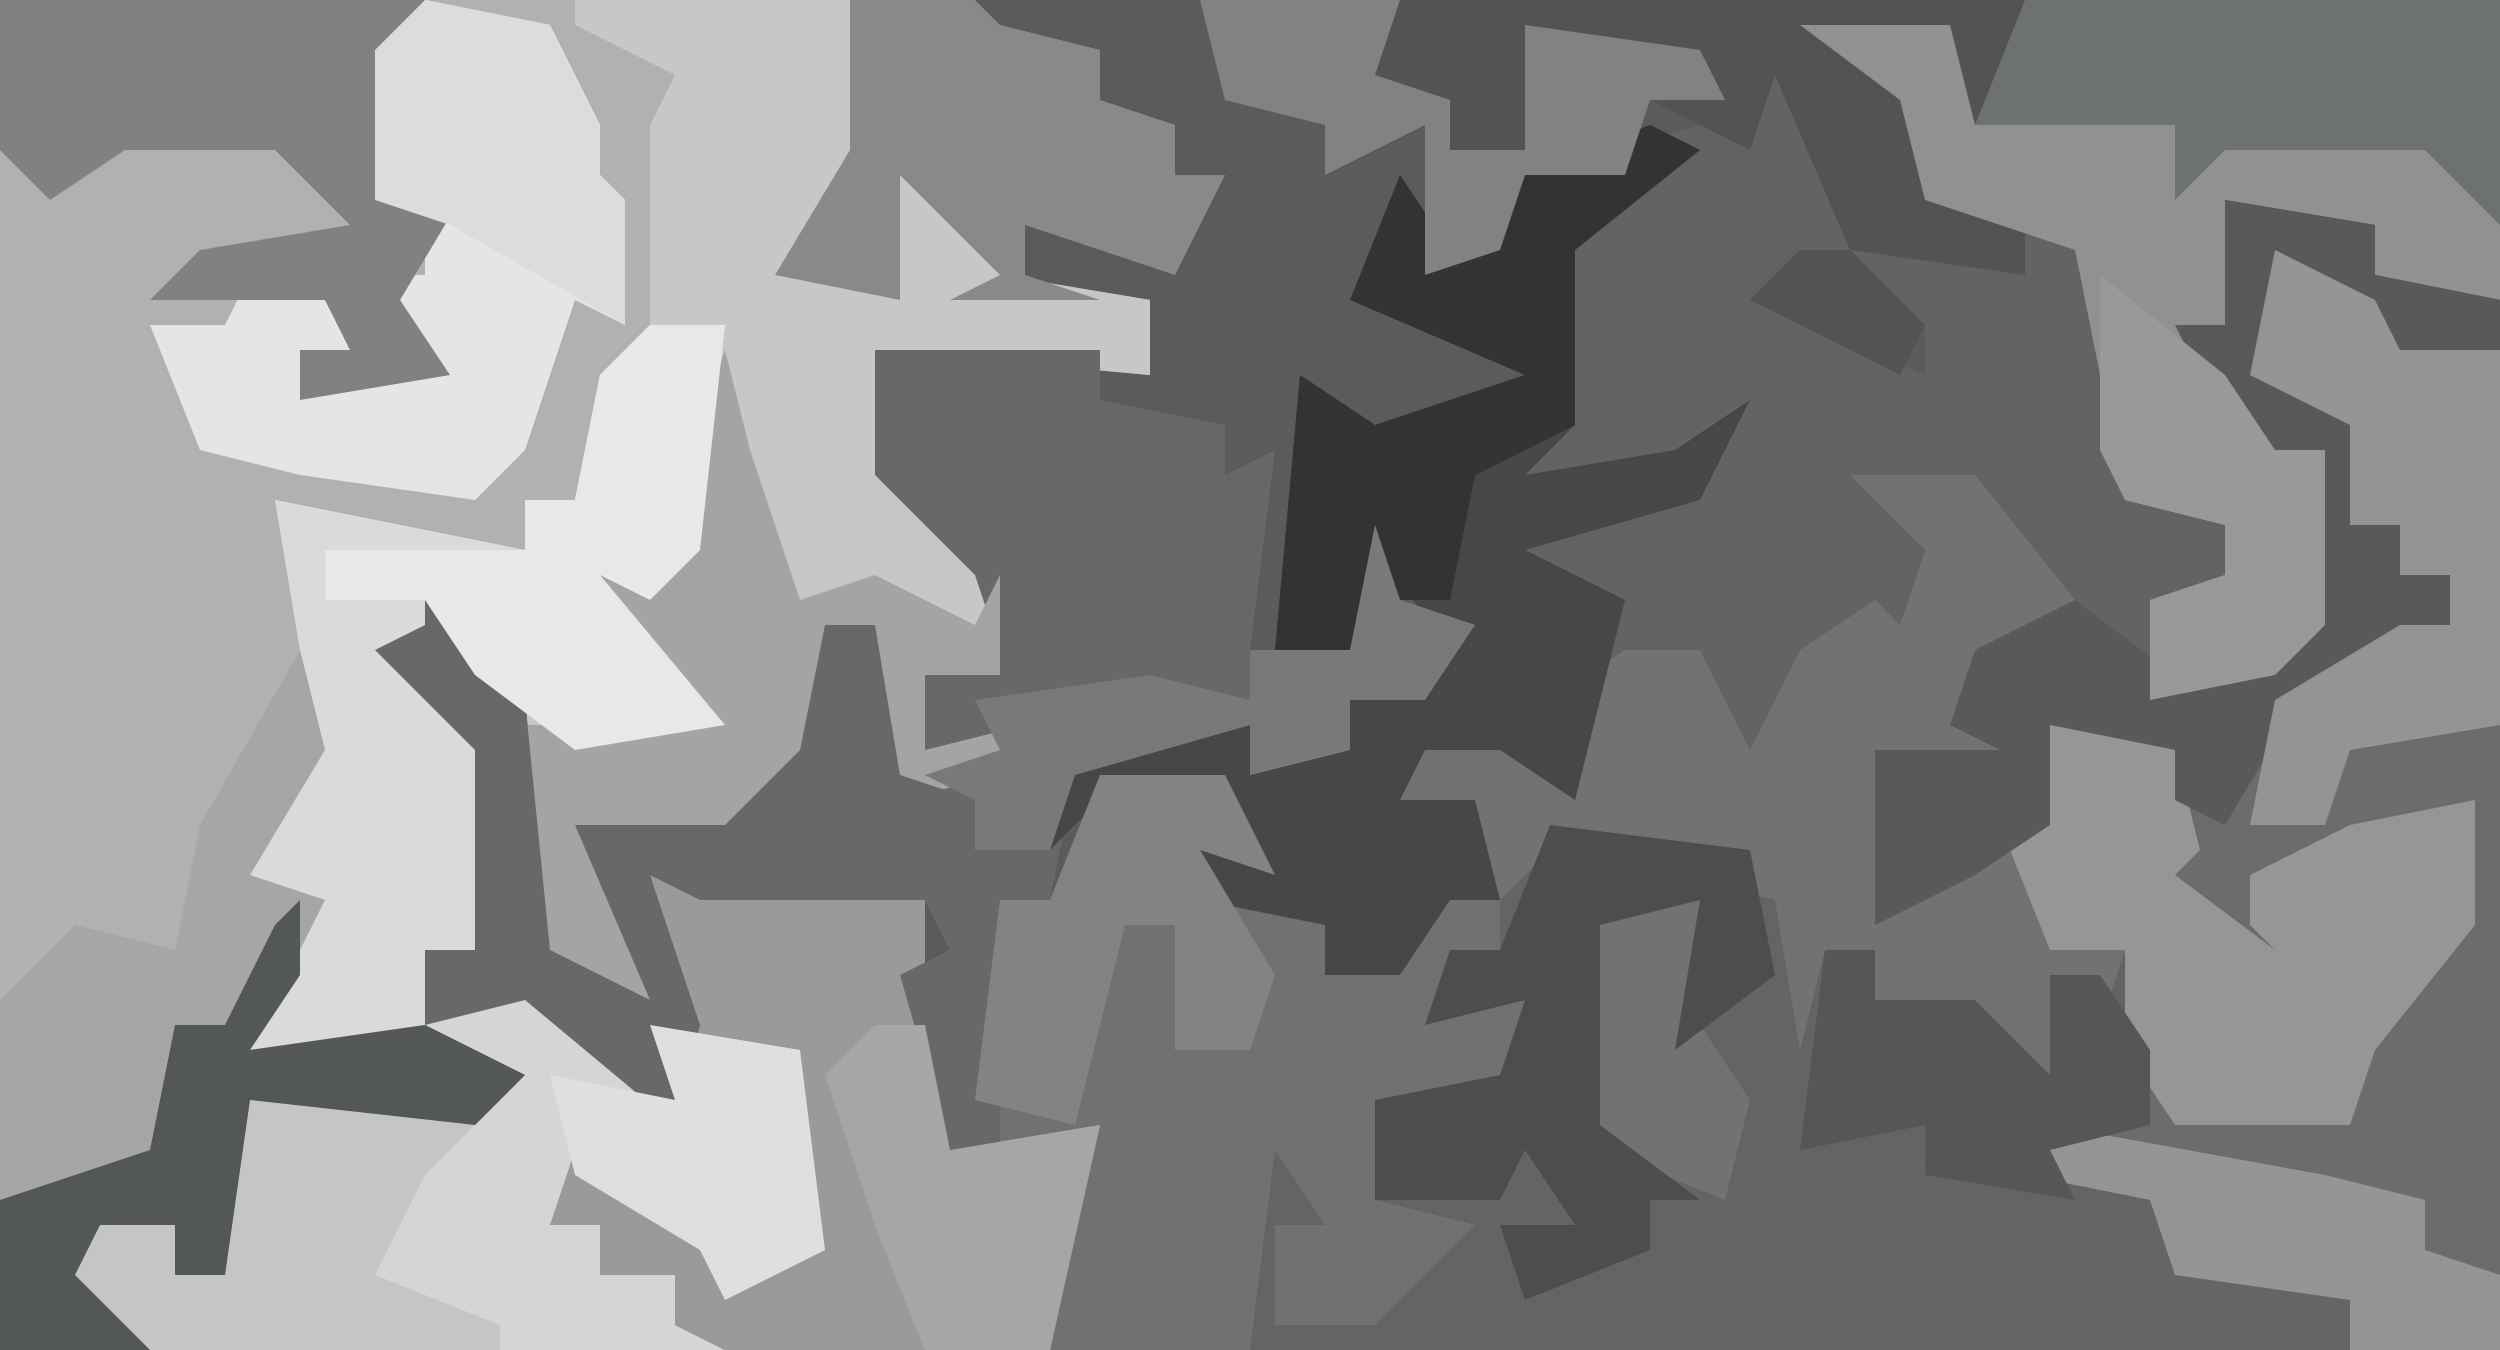
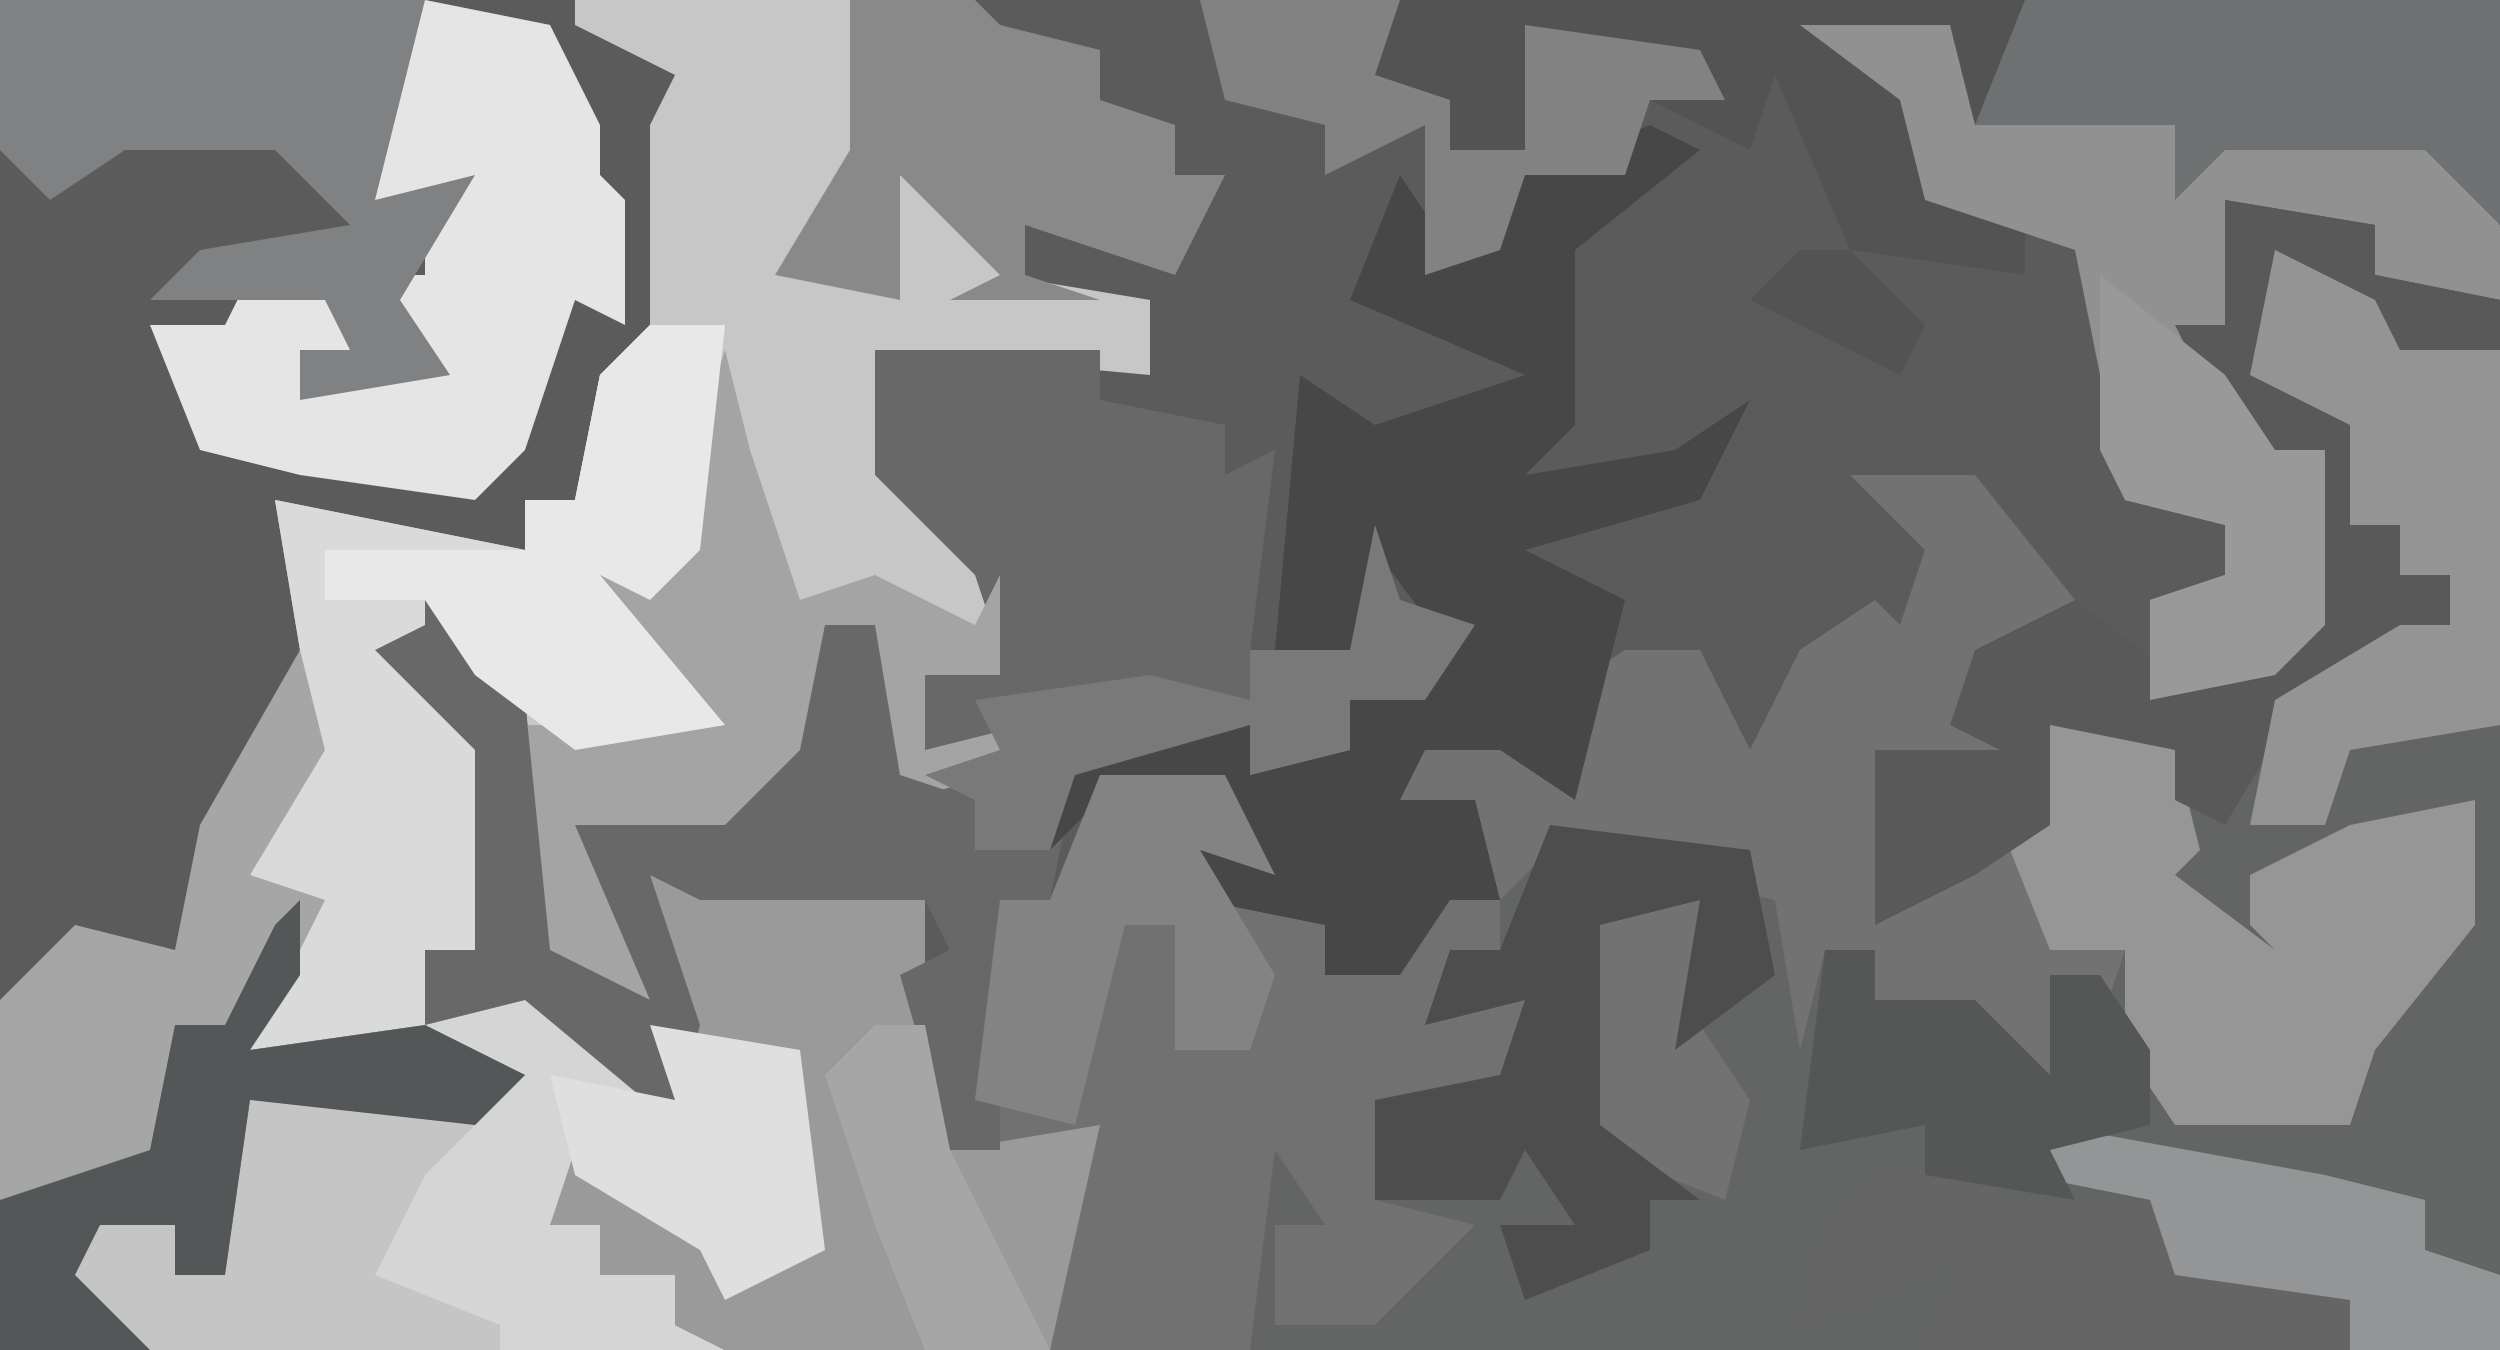
<svg xmlns="http://www.w3.org/2000/svg" version="1.1" width="100" height="54">
  <path d="M0,0 L100,0 L100,54 L0,54 Z " fill="#5B5B5B" transform="translate(0,0)" />
-   <path d="M0,0 L34,0 L35,7 L32,10 L35,11 L36,7 L40,9 L40,11 L46,12 L46,15 L35,14 L37,21 L41,24 L40,27 L37,27 L37,30 L41,29 L40,31 L36,32 L35,31 L35,25 L33,25 L32,32 L29,34 L24,34 L26,40 L21,38 L20,28 L18,25 L17,27 L20,30 L20,36 L19,38 L17,38 L18,40 L21,39 L27,44 L26,41 L32,42 L33,50 L29,52 L28,50 L23,47 L22,49 L24,49 L24,51 L27,51 L27,53 L29,54 L0,54 Z " fill="#B1B1B1" transform="translate(0,0)" />
  <path d="M0,0 L4,2 L5,4 L9,4 L9,44 L-62,44 L-64,43 L-64,41 L-67,41 L-67,39 L-69,39 L-68,36 L-62,40 L-62,42 L-59,39 L-59,32 L-63,32 L-65,25 L-54,25 L-54,29 L-53,36 L-51,36 L-52,31 L-51,26 L-49,26 L-47,21 L-42,21 L-40,25 L-43,24 L-43,26 L-38,27 L-38,29 L-35,28 L-33,24 L-33,26 L-31,26 L-32,22 L-35,22 L-34,19 L-29,20 L-29,18 L-26,16 L-23,16 L-21,20 L-19,16 L-16,14 L-15,15 L-14,12 L-17,9 L-12,9 L-8,14 L-12,18 L-11,20 L-16,20 L-15,24 L-16,26 L-13,25 L-13,23 L-10,22 L-9,18 L-4,20 L-2,22 L2,16 L7,15 L7,13 L5,13 L5,11 L3,11 L3,7 L-1,5 Z " fill="#636464" transform="translate(91,10)" />
-   <path d="M0,0 L3,2 L4,7 L9,8 L11,9 L11,7 L14,8 L15,18 L19,19 L19,21 L16,23 L17,25 L22,23 L23,16 L20,17 L17,11 L19,11 L19,6 L25,7 L25,9 L30,10 L30,12 L26,13 L25,10 L22,9 L21,13 L24,15 L24,19 L26,19 L26,21 L28,21 L28,23 L22,26 L19,31 L17,30 L17,28 L12,27 L12,31 L9,33 L5,35 L5,32 L5,28 L10,28 L8,27 L9,24 L12,21 L9,19 L9,17 L5,18 L8,20 L6,24 L3,24 L1,29 L-3,26 L-2,24 L-7,27 L-7,30 L-10,28 L-13,28 L-14,30 L-11,30 L-10,34 L-12,34 L-14,37 L-17,37 L-17,35 L-22,34 L-22,32 L-20,31 L-21,30 L-26,30 L-28,32 L-27,28 L-20,27 L-20,29 L-16,28 L-16,26 L-12,24 L-15,20 L-16,24 L-19,24 L-18,13 L-15,15 L-9,13 L-16,10 L-14,5 L-12,8 L-9,5 L-2,3 L0,2 Z M2,8 L0,10 L7,13 L7,11 L4,8 Z " fill="#636363" transform="translate(70,2)" />
  <path d="M0,0 L11,0 L12,7 L9,10 L12,11 L13,7 L17,9 L17,11 L23,12 L23,15 L12,14 L14,21 L18,24 L17,27 L14,27 L14,30 L18,29 L17,31 L13,32 L12,31 L12,25 L10,25 L9,32 L6,34 L1,34 L3,40 L-2,38 L-3,28 L-5,25 L-6,27 L-3,30 L-3,36 L-4,38 L-6,38 L-6,41 L-13,42 L-11,36 L-13,35 L-12,32 L-11,26 L-12,20 L-2,22 L-2,20 L0,20 L1,15 L3,13 L3,5 L4,3 L0,1 Z " fill="#C7C7C7" transform="translate(23,0)" />
  <path d="M0,0 L5,0 L7,4 L4,3 L4,5 L9,6 L9,8 L12,7 L14,3 L14,5 L16,5 L16,7 L14,7 L15,9 L17,9 L16,13 L11,13 L11,17 L15,18 L11,22 L7,22 L7,18 L9,18 L7,15 L6,23 L-15,23 L-17,22 L-17,20 L-20,20 L-20,18 L-22,18 L-21,15 L-15,19 L-15,21 L-12,18 L-12,11 L-16,11 L-18,4 L-7,4 L-7,8 L-6,15 L-4,15 L-5,10 L-4,5 L-2,5 Z " fill="#717171" transform="translate(44,31)" />
-   <path d="M0,0 L4,2 L5,4 L9,4 L9,44 L3,44 L3,42 L-4,41 L-5,38 L-10,37 L-9,35 L-5,35 L-6,28 L-9,28 L-11,23 L-9,18 L-4,20 L-2,22 L2,16 L7,15 L7,13 L5,13 L5,11 L3,11 L3,7 L-1,5 Z " fill="#6B6C6C" transform="translate(91,10)" />
  <path d="M0,0 L44,0 L44,12 L39,11 L39,9 L33,8 L33,13 L33,15 L35,18 L37,18 L37,25 L35,27 L30,28 L30,24 L33,23 L33,21 L29,20 L27,10 L25,9 L25,11 L18,10 L15,3 L14,6 L10,4 L12,3 L6,2 L5,6 L2,6 L2,4 L-2,3 Z M16,10 L18,10 L21,13 L20,15 L14,12 Z " fill="#535353" transform="translate(56,0)" />
  <path d="M0,0 L9,0 L9,2 L14,3 L14,5 L16,4 L15,12 L19,12 L20,7 L21,10 L24,11 L22,14 L19,14 L19,16 L15,17 L15,15 L8,17 L7,22 L5,22 L5,32 L3,32 L1,25 L3,24 L2,22 L-7,22 L-9,21 L-7,27 L-8,31 L-14,26 L-18,27 L-18,24 L-16,24 L-16,16 L-20,12 L-18,11 L-17,9 L-14,14 L-13,24 L-9,26 L-12,19 L-6,19 L-3,16 L-2,11 L0,11 L1,17 L4,16 L2,16 L2,13 L5,12 L4,9 L0,5 Z " fill="#686868" transform="translate(35,14)" />
  <path d="M0,0 L5,0 L9,5 L5,9 L6,11 L1,11 L2,15 L1,17 L4,16 L4,14 L6,14 L8,19 L11,19 L10,22 L9,21 L8,24 L5,23 L5,21 L1,21 L1,19 L-1,19 L-2,23 L-3,17 L-12,15 L-14,17 L-15,13 L-18,13 L-17,10 L-12,11 L-12,9 L-9,7 L-6,7 L-4,11 L-2,7 L1,5 L2,6 L3,3 Z M-10,17 L-6,17 L-6,22 L-4,25 L-5,29 L-10,27 L-11,24 L-11,18 Z M-4,20 Z M-5,21 Z " fill="#727272" transform="translate(74,19)" />
  <path d="M0,0 L5,2 L8,4 L7,2 L13,3 L14,11 L10,13 L9,11 L4,8 L3,10 L5,10 L5,12 L8,12 L8,14 L10,15 L-13,15 L-18,12 L-15,10 L-12,10 L-12,12 L-10,12 L-9,5 L0,5 L0,4 L-3,3 Z " fill="#D5D5D5" transform="translate(19,39)" />
  <path d="M0,0 L2,1 L-3,5 L-3,12 L-5,14 L1,13 L4,11 L2,15 L-5,17 L-1,19 L-2,23 L-3,27 L-6,25 L-9,25 L-10,27 L-7,27 L-6,31 L-8,31 L-10,34 L-13,34 L-13,32 L-18,31 L-18,29 L-16,28 L-17,27 L-22,27 L-24,29 L-23,25 L-16,24 L-16,26 L-12,25 L-12,23 L-8,21 L-11,17 L-12,21 L-15,21 L-14,10 L-11,12 L-5,10 L-12,7 L-10,2 L-8,5 L-5,2 Z " fill="#474747" transform="translate(66,5)" />
  <path d="M0,0 L3,0 L2,9 L0,11 L-2,10 L3,16 L-3,17 L-7,14 L-8,12 L-9,14 L-6,17 L-6,23 L-7,25 L-9,25 L-9,28 L-16,29 L-14,23 L-16,22 L-15,19 L-14,13 L-15,7 L-5,9 L-5,7 L-3,7 L-2,2 Z " fill="#DADADB" transform="translate(26,13)" />
  <path d="M0,0 L6,0 L7,4 L15,4 L17,4 L25,4 L28,8 L28,11 L23,10 L23,8 L17,7 L17,12 L17,14 L19,17 L21,17 L21,24 L19,26 L14,27 L14,23 L17,22 L17,20 L13,19 L11,9 L5,7 L4,3 Z " fill="#919191" transform="translate(72,1)" />
  <path d="M0,0 L11,0 L11,4 L12,11 L18,10 L16,19 L3,19 L1,18 L1,16 L-2,16 L-2,14 L-4,14 L-3,11 L3,15 L3,17 L6,14 L6,7 L2,7 Z " fill="#9A9A9A" transform="translate(26,35)" />
  <path d="M0,0 L1,4 L-2,9 L1,10 L-1,14 L-2,16 L5,15 L9,17 L7,19 L-2,18 L-3,25 L-5,25 L-5,23 L-8,23 L-9,25 L-6,28 L-12,28 L-12,14 L-9,11 L-5,12 L-4,7 Z " fill="#A6A6A7" transform="translate(12,26)" />
  <path d="M0,0 L5,1 L7,5 L7,7 L8,8 L8,13 L6,12 L4,18 L2,20 L-5,19 L-9,18 L-11,13 L-8,13 L-7,11 L-3,12 L-3,14 L0,14 L-2,11 L0,11 L0,8 L-2,8 L-2,2 Z " fill="#E5E5E5" transform="translate(17,0)" />
  <path d="M0,0 L1,4 L3,10 L6,9 L10,11 L11,9 L11,13 L8,13 L8,16 L12,15 L11,17 L7,18 L6,17 L6,11 L4,11 L3,18 L0,20 L-5,20 L-3,26 L-8,24 L-8,15 L-2,15 L-6,10 L-5,7 L-3,9 Z " fill="#A4A4A4" transform="translate(29,14)" />
  <path d="M0,0 L5,2 L6,6 L5,7 L9,10 L8,9 L8,7 L12,5 L17,4 L17,9 L13,14 L12,17 L5,17 L3,14 L3,10 L0,10 L-2,5 Z " fill="#979696" transform="translate(82,28)" />
  <path d="M0,0 L6,1 L6,3 L11,4 L11,6 L7,7 L6,4 L3,3 L2,7 L5,9 L5,13 L7,13 L7,15 L9,15 L9,17 L3,20 L0,25 L-2,24 L-2,22 L-7,21 L-7,25 L-10,27 L-14,29 L-14,26 L-14,22 L-9,22 L-11,21 L-10,18 L-6,16 L-2,19 L3,17 L4,10 L1,11 L-2,5 L0,5 Z " fill="#595959" transform="translate(89,8)" />
  <path d="M0,0 L2,1 L4,5 L5,15 L9,17 L6,10 L12,10 L15,7 L16,2 L18,2 L19,8 L22,9 L22,11 L25,11 L25,13 L23,13 L23,23 L21,23 L19,16 L21,15 L20,13 L11,13 L9,12 L11,18 L10,22 L4,17 L0,18 L0,15 L2,15 L2,7 L-2,3 L0,2 Z " fill="#686868" transform="translate(17,23)" />
  <path d="M0,0 L17,0 L15,8 L19,7 L16,12 L18,15 L12,16 L12,14 L14,14 L13,12 L6,12 L8,10 L14,9 L11,6 L5,6 L2,8 L0,6 Z " fill="#7F8182" transform="translate(0,0)" />
  <path d="M0,0 L4,2 L5,4 L9,4 L9,19 L3,20 L2,23 L-1,23 L0,18 L5,15 L7,15 L7,13 L5,13 L5,11 L3,11 L3,7 L-1,5 Z " fill="#949494" transform="translate(91,10)" />
  <path d="M0,0 L5,0 L6,1 L10,2 L10,4 L13,5 L13,7 L15,7 L13,11 L7,9 L7,11 L10,12 L4,12 L6,11 L2,7 L2,12 L-3,11 L0,6 Z " fill="#89898A" transform="translate(34,0)" />
  <path d="M0,0 L19,0 L19,9 L16,6 L8,6 L6,8 L6,5 L-2,5 Z " fill="#6E7171" transform="translate(81,0)" />
  <path d="M0,0 L8,1 L9,6 L5,9 L6,3 L2,4 L2,12 L6,15 L4,15 L4,17 L-1,19 L-2,16 L1,16 L-1,13 L-2,15 L-7,15 L-7,11 L-2,10 L-1,7 L-5,8 L-4,5 L-2,5 Z " fill="#4D4D4D" transform="translate(62,33)" />
  <path d="M0,0 L3,0 L2,9 L0,11 L-2,10 L3,16 L-3,17 L-7,14 L-9,11 L-13,11 L-13,9 L-5,9 L-5,7 L-3,7 L-2,2 Z " fill="#E9E8E9" transform="translate(26,13)" />
-   <path d="M0,0 L2,1 L-3,5 L-3,12 L-7,14 L-8,19 L-10,19 L-11,17 L-12,21 L-15,21 L-14,10 L-11,12 L-5,10 L-12,7 L-10,2 L-8,5 L-5,2 Z " fill="#323333" transform="translate(66,5)" />
  <path d="M0,0 L9,1 L7,3 L5,7 L10,9 L10,10 L-4,10 L-9,7 L-6,5 L-3,5 L-3,7 L-1,7 Z " fill="#C6C5C6" transform="translate(10,44)" />
  <path d="M0,0 L5,0 L7,4 L4,3 L7,8 L6,11 L3,11 L3,6 L1,6 L0,10 L-1,14 L-5,13 L-4,5 L-2,5 Z " fill="#838383" transform="translate(44,31)" />
  <path d="M0,0 L1,2 L7,2 L10,5 L15,6 L15,8 L-2,8 L0,4 L-7,7 L-6,3 L-4,1 Z " fill="#656565" transform="translate(79,46)" />
  <path d="M0,0 L0,3 L-2,6 L5,5 L9,7 L7,9 L-2,8 L-3,15 L-5,15 L-5,13 L-8,13 L-9,15 L-6,18 L-12,18 L-12,12 L-6,10 L-5,5 L-3,5 L-1,1 Z " fill="#535758" transform="translate(12,36)" />
  <path d="M0,0 L8,0 L7,3 L10,4 L10,6 L13,6 L13,1 L20,2 L21,4 L18,4 L17,7 L13,7 L12,10 L9,11 L9,5 L5,7 L5,5 L1,4 Z " fill="#828282" transform="translate(48,0)" />
  <path d="M0,0 L5,4 L7,7 L9,7 L9,14 L7,16 L2,17 L2,13 L5,12 L5,10 L1,9 L0,7 Z " fill="#999999" transform="translate(84,11)" />
-   <path d="M0,0 L5,1 L7,5 L7,7 L8,8 L8,13 L1,9 L-2,8 L-2,2 Z " fill="#DCDCDC" transform="translate(17,0)" />
-   <path d="M0,0 L2,0 L3,5 L9,4 L7,13 L2,13 L0,8 L-2,2 Z " fill="#A6A6A6" transform="translate(35,41)" />
+   <path d="M0,0 L2,0 L3,5 L7,13 L2,13 L0,8 L-2,2 Z " fill="#A6A6A6" transform="translate(35,41)" />
  <path d="M0,0 L11,2 L15,3 L15,5 L18,6 L18,9 L12,9 L12,7 L5,6 L4,3 L-1,2 Z " fill="#939596" transform="translate(82,45)" />
  <path d="M0,0 L1,3 L4,4 L2,7 L-1,7 L-1,9 L-5,10 L-5,8 L-12,10 L-13,13 L-16,13 L-16,11 L-18,10 L-15,9 L-16,7 L-9,6 L-5,7 L-5,5 L-1,5 Z " fill="#797979" transform="translate(55,21)" />
  <path d="M0,0 L2,0 L2,2 L6,2 L9,5 L9,1 L11,1 L13,4 L13,7 L9,8 L10,10 L4,9 L4,7 L-1,8 Z " fill="#555656" transform="translate(73,38)" />
  <path d="M0,0 L6,1 L7,9 L3,11 L2,9 L-3,6 L-4,2 L1,3 Z " fill="#E0DFE0" transform="translate(26,41)" />
</svg>